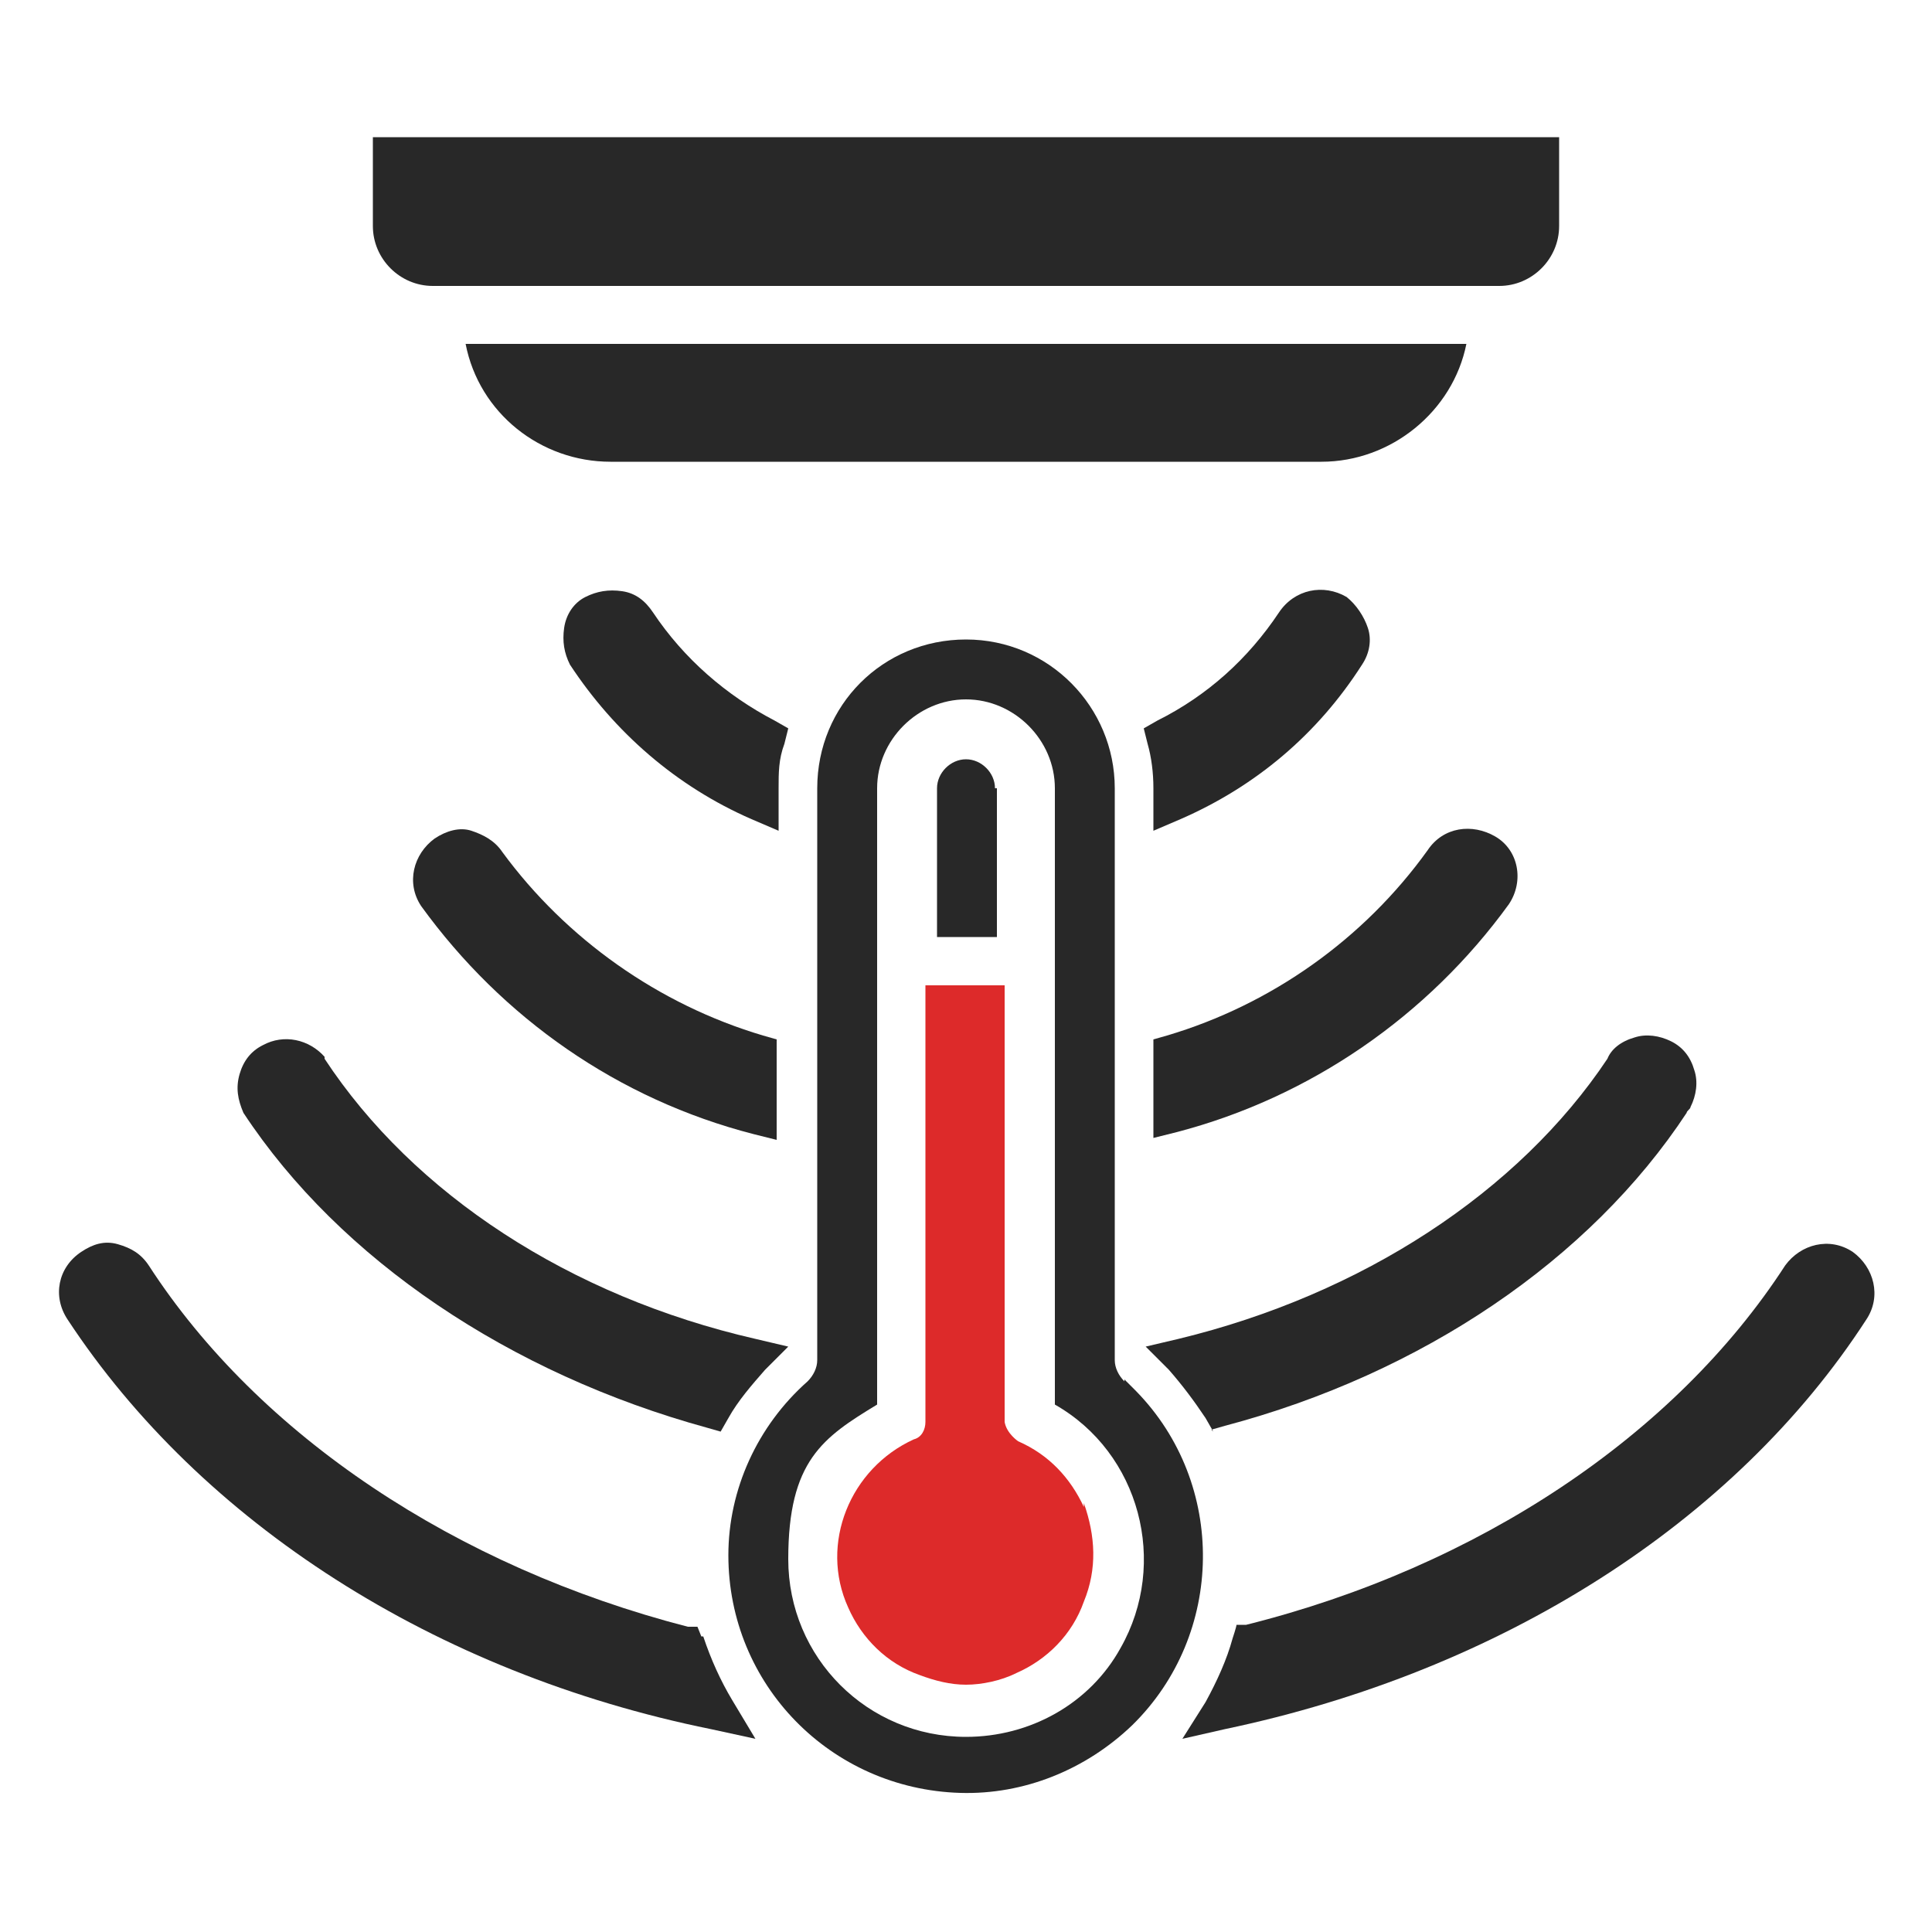
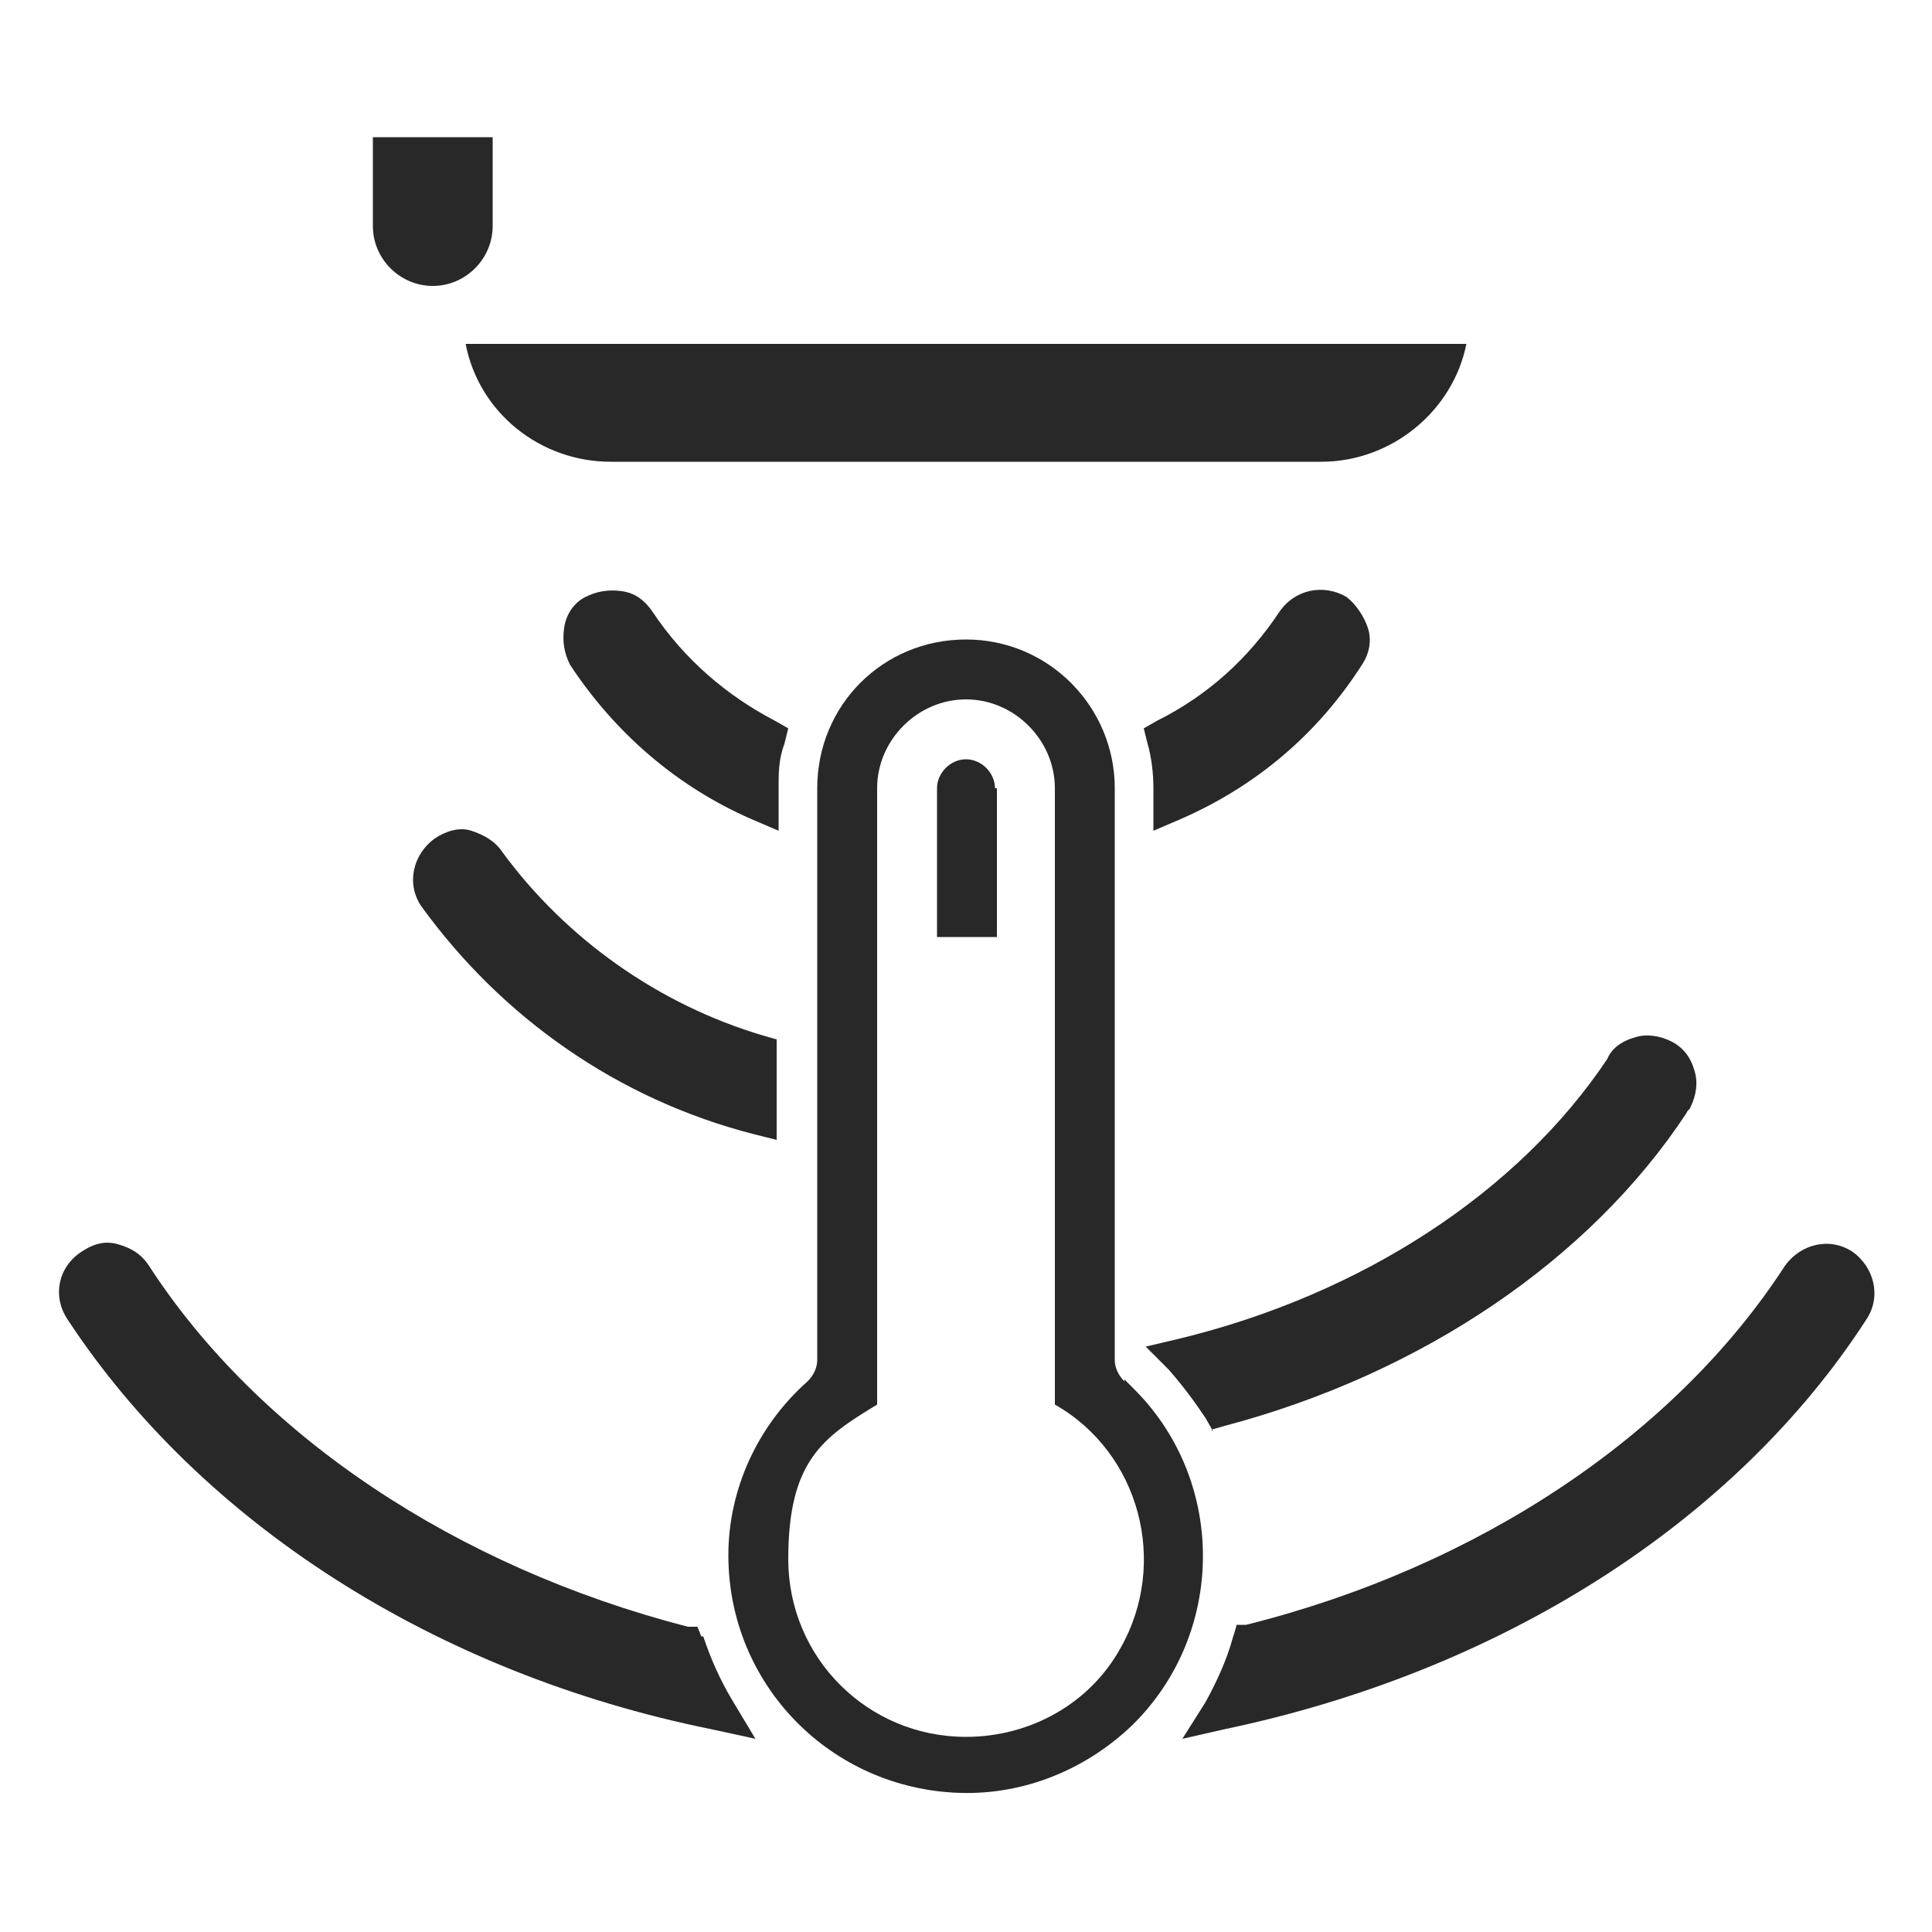
<svg xmlns="http://www.w3.org/2000/svg" id="Layer_1" version="1.1" viewBox="0 0 100 100">
  <defs>
    <style>
      .st0 {
        fill: #dd2a2a;
      }

      .st1 {
        fill: #282828;
      }
    </style>
  </defs>
  <g id="Icons">
    <g>
      <path class="st1" d="M95.9,64.8c-1.2-.8-2.7-.4-3.5.7-5.7,8.8-15.9,15.6-27.9,18.6h-.5c0,.1-.2.7-.2.7-.3,1.1-.8,2.2-1.4,3.3l-1.2,1.9,2.2-.5c14.3-3,26.4-10.7,33.2-21.2.8-1.2.4-2.7-.7-3.5h0Z" />
      <path class="st1" d="M36.3,84.7l-.2-.5h-.5c-12-3.1-22.2-9.9-27.9-18.7-.4-.6-.9-.9-1.6-1.1s-1.3,0-1.9.4c-1.2.8-1.5,2.3-.7,3.5,6.9,10.5,19,18.3,33.3,21.2l2.3.5-1.2-2c-.6-1-1.1-2.1-1.5-3.3h0Z" />
      <path class="st1" d="M62.7,74l.7-.2c10.2-2.7,18.9-8.6,23.9-16.2,0-.1.2-.2.2-.3.3-.6.4-1.3.2-1.9-.2-.7-.6-1.2-1.2-1.5-.6-.3-1.3-.4-1.9-.2-.7.2-1.2.6-1.4,1.1-4.6,6.9-12.7,12.2-22.2,14.5l-1.7.4,1.2,1.2c.7.8,1.3,1.6,1.9,2.5l.4.7h0Z" />
-       <path class="st1" d="M16.8,54.7c-.8-.9-2.1-1.2-3.2-.6-.6.3-1,.8-1.2,1.5-.2.7-.1,1.3.2,2,5,7.6,13.8,13.5,24,16.3l.7.2.4-.7c.5-.9,1.2-1.7,1.9-2.5l1.2-1.2-1.7-.4c-9.6-2.2-17.7-7.5-22.3-14.5h0Z" />
-       <path class="st1" d="M59.7,53.7v5.2l1.2-.3c6.9-1.8,13-6,17.2-11.8h0c.8-1.2.5-2.8-.7-3.5s-2.7-.5-3.5.7c-3.3,4.6-8.1,8-13.5,9.6l-.7.2h0Z" />
      <path class="st1" d="M39,58.7l1.2.3v-5.2l-.7-.2c-5.4-1.6-10.2-5-13.5-9.5-.4-.6-1-.9-1.6-1.1s-1.3,0-1.9.4c-1.1.8-1.5,2.3-.7,3.5,4.2,5.8,10.2,10,17.2,11.8h0Z" />
      <path class="st1" d="M59.7,40.8v2.2l1.4-.6c3.9-1.7,7.1-4.4,9.4-8h0c.4-.6.5-1.3.3-1.9s-.6-1.2-1.1-1.6c-1.2-.7-2.7-.4-3.5.8-1.6,2.4-3.7,4.3-6.3,5.6l-.7.4.2.8c.2.7.3,1.5.3,2.3h0Z" />
      <path class="st1" d="M38.9,42.4l1.4.6v-2.2c0-.8,0-1.5.3-2.3l.2-.8-.7-.4c-2.5-1.3-4.7-3.2-6.3-5.6-.4-.6-.9-1-1.6-1.1-.7-.1-1.3,0-1.9.3s-1,.9-1.1,1.6c-.1.7,0,1.3.3,1.9,2.3,3.5,5.5,6.3,9.4,8h0Z" />
    </g>
    <path class="st1" d="M31.6,23.9h36.8c3.6,0,6.8-2.6,7.5-6.1H24.1c.7,3.6,3.9,6.1,7.5,6.1h0Z" />
-     <path class="st1" d="M19.3,7.1v4.6c0,1.7,1.4,3.1,3.1,3.1h55.2c1.7,0,3.1-1.4,3.1-3.1v-4.6H19.3Z" />
+     <path class="st1" d="M19.3,7.1v4.6c0,1.7,1.4,3.1,3.1,3.1c1.7,0,3.1-1.4,3.1-3.1v-4.6H19.3Z" />
    <path class="st1" d="M51.5,40.8c0-.8-.7-1.5-1.5-1.5s-1.5.7-1.5,1.5v7.7h3.1v-7.7h0Z" />
-     <path class="st0" d="M56.1,78c-.7-1.5-1.8-2.7-3.4-3.4h0s-.6-.4-.7-1v-22.6h-4.1v22.6c0,.4-.2.8-.6.9-3.3,1.5-4.9,5.4-3.4,8.7.7,1.6,2,2.9,3.7,3.5.8.3,1.6.5,2.4.5s1.8-.2,2.6-.6c1.6-.7,2.9-2,3.5-3.7.7-1.7.6-3.4,0-5.1h0Z" />
    <path class="st1" d="M58.2,71.5c-.3-.3-.5-.7-.5-1.1v-29.6c0-4.2-3.4-7.7-7.7-7.7s-7.7,3.4-7.7,7.7v29.6c0,.4-.2.8-.5,1.1-2.6,2.3-4.1,5.6-4.1,9,0,6.7,5.3,12.1,12,12.3,3.3.1,6.5-1.2,8.9-3.5,4.8-4.7,4.9-12.5.2-17.3-.2-.2-.4-.4-.6-.6h0ZM50,89.9c-5.1,0-9.2-4.1-9.2-9.2s1.8-6.3,4.6-8v-31.9c0-2.5,2.1-4.6,4.6-4.6s4.6,2.1,4.6,4.6v31.9c4.4,2.5,5.9,8.2,3.4,12.6-1.6,2.9-4.7,4.6-8,4.6Z" />
  </g>
</svg>